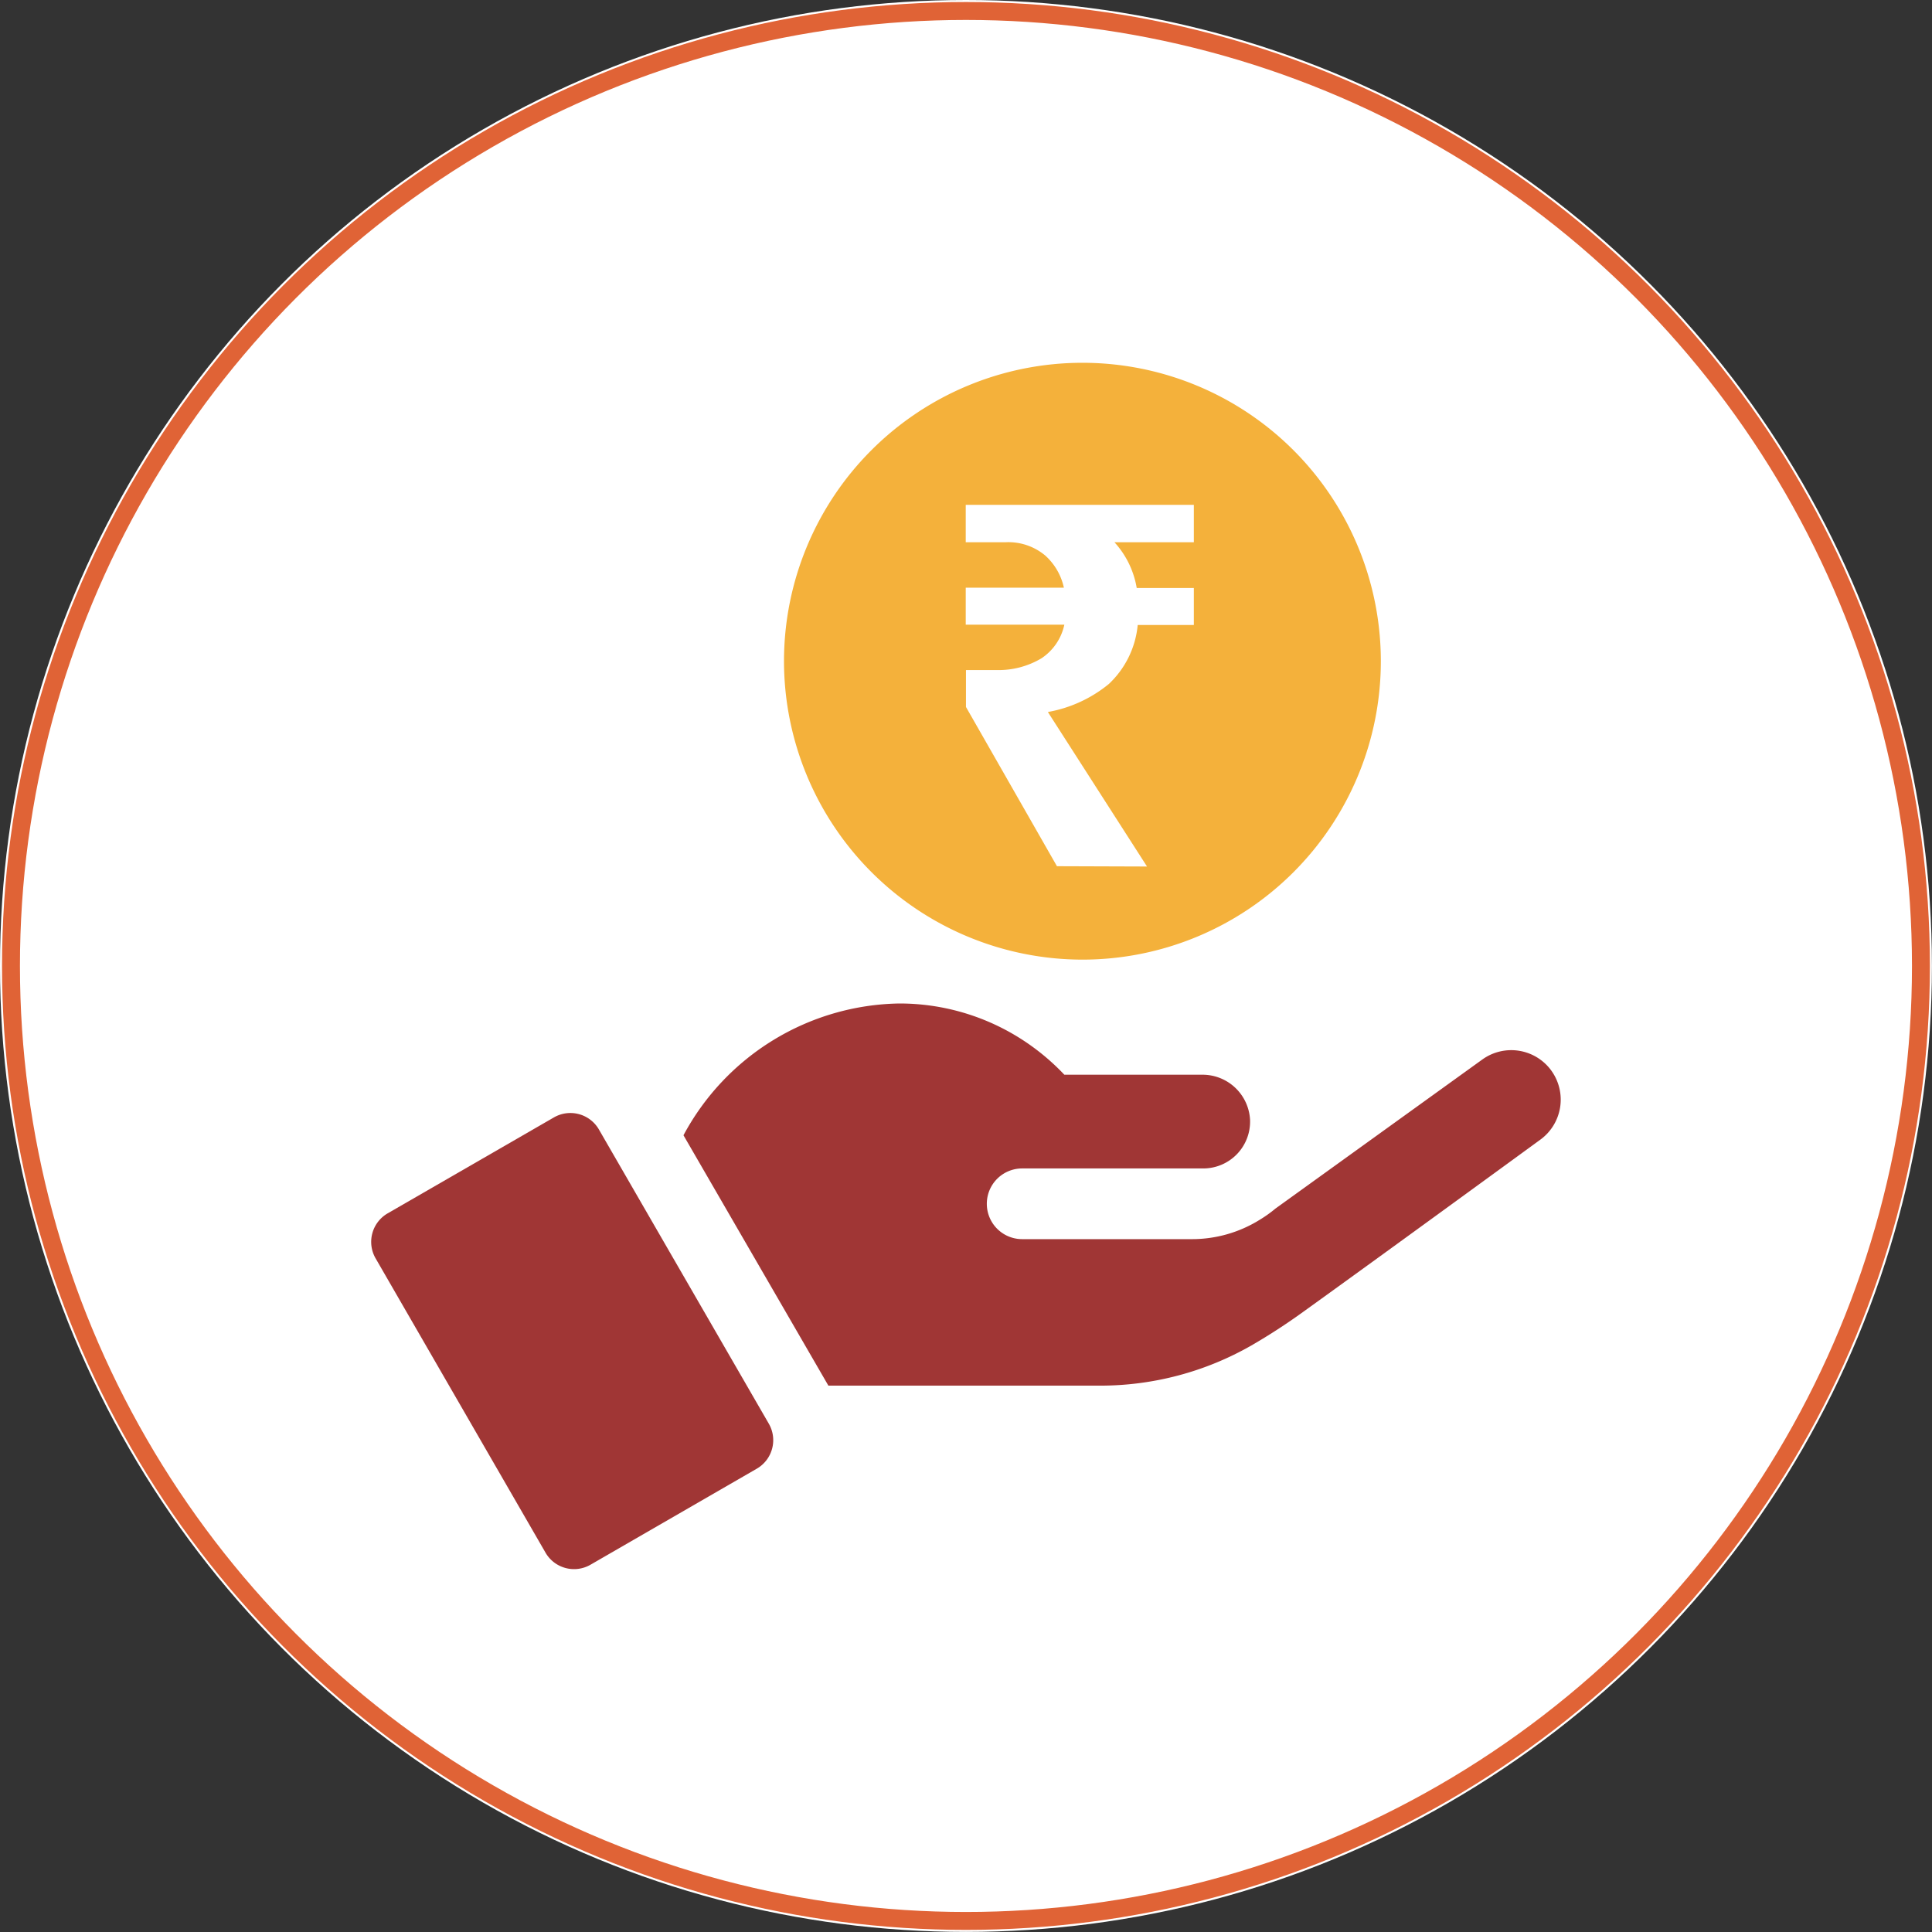
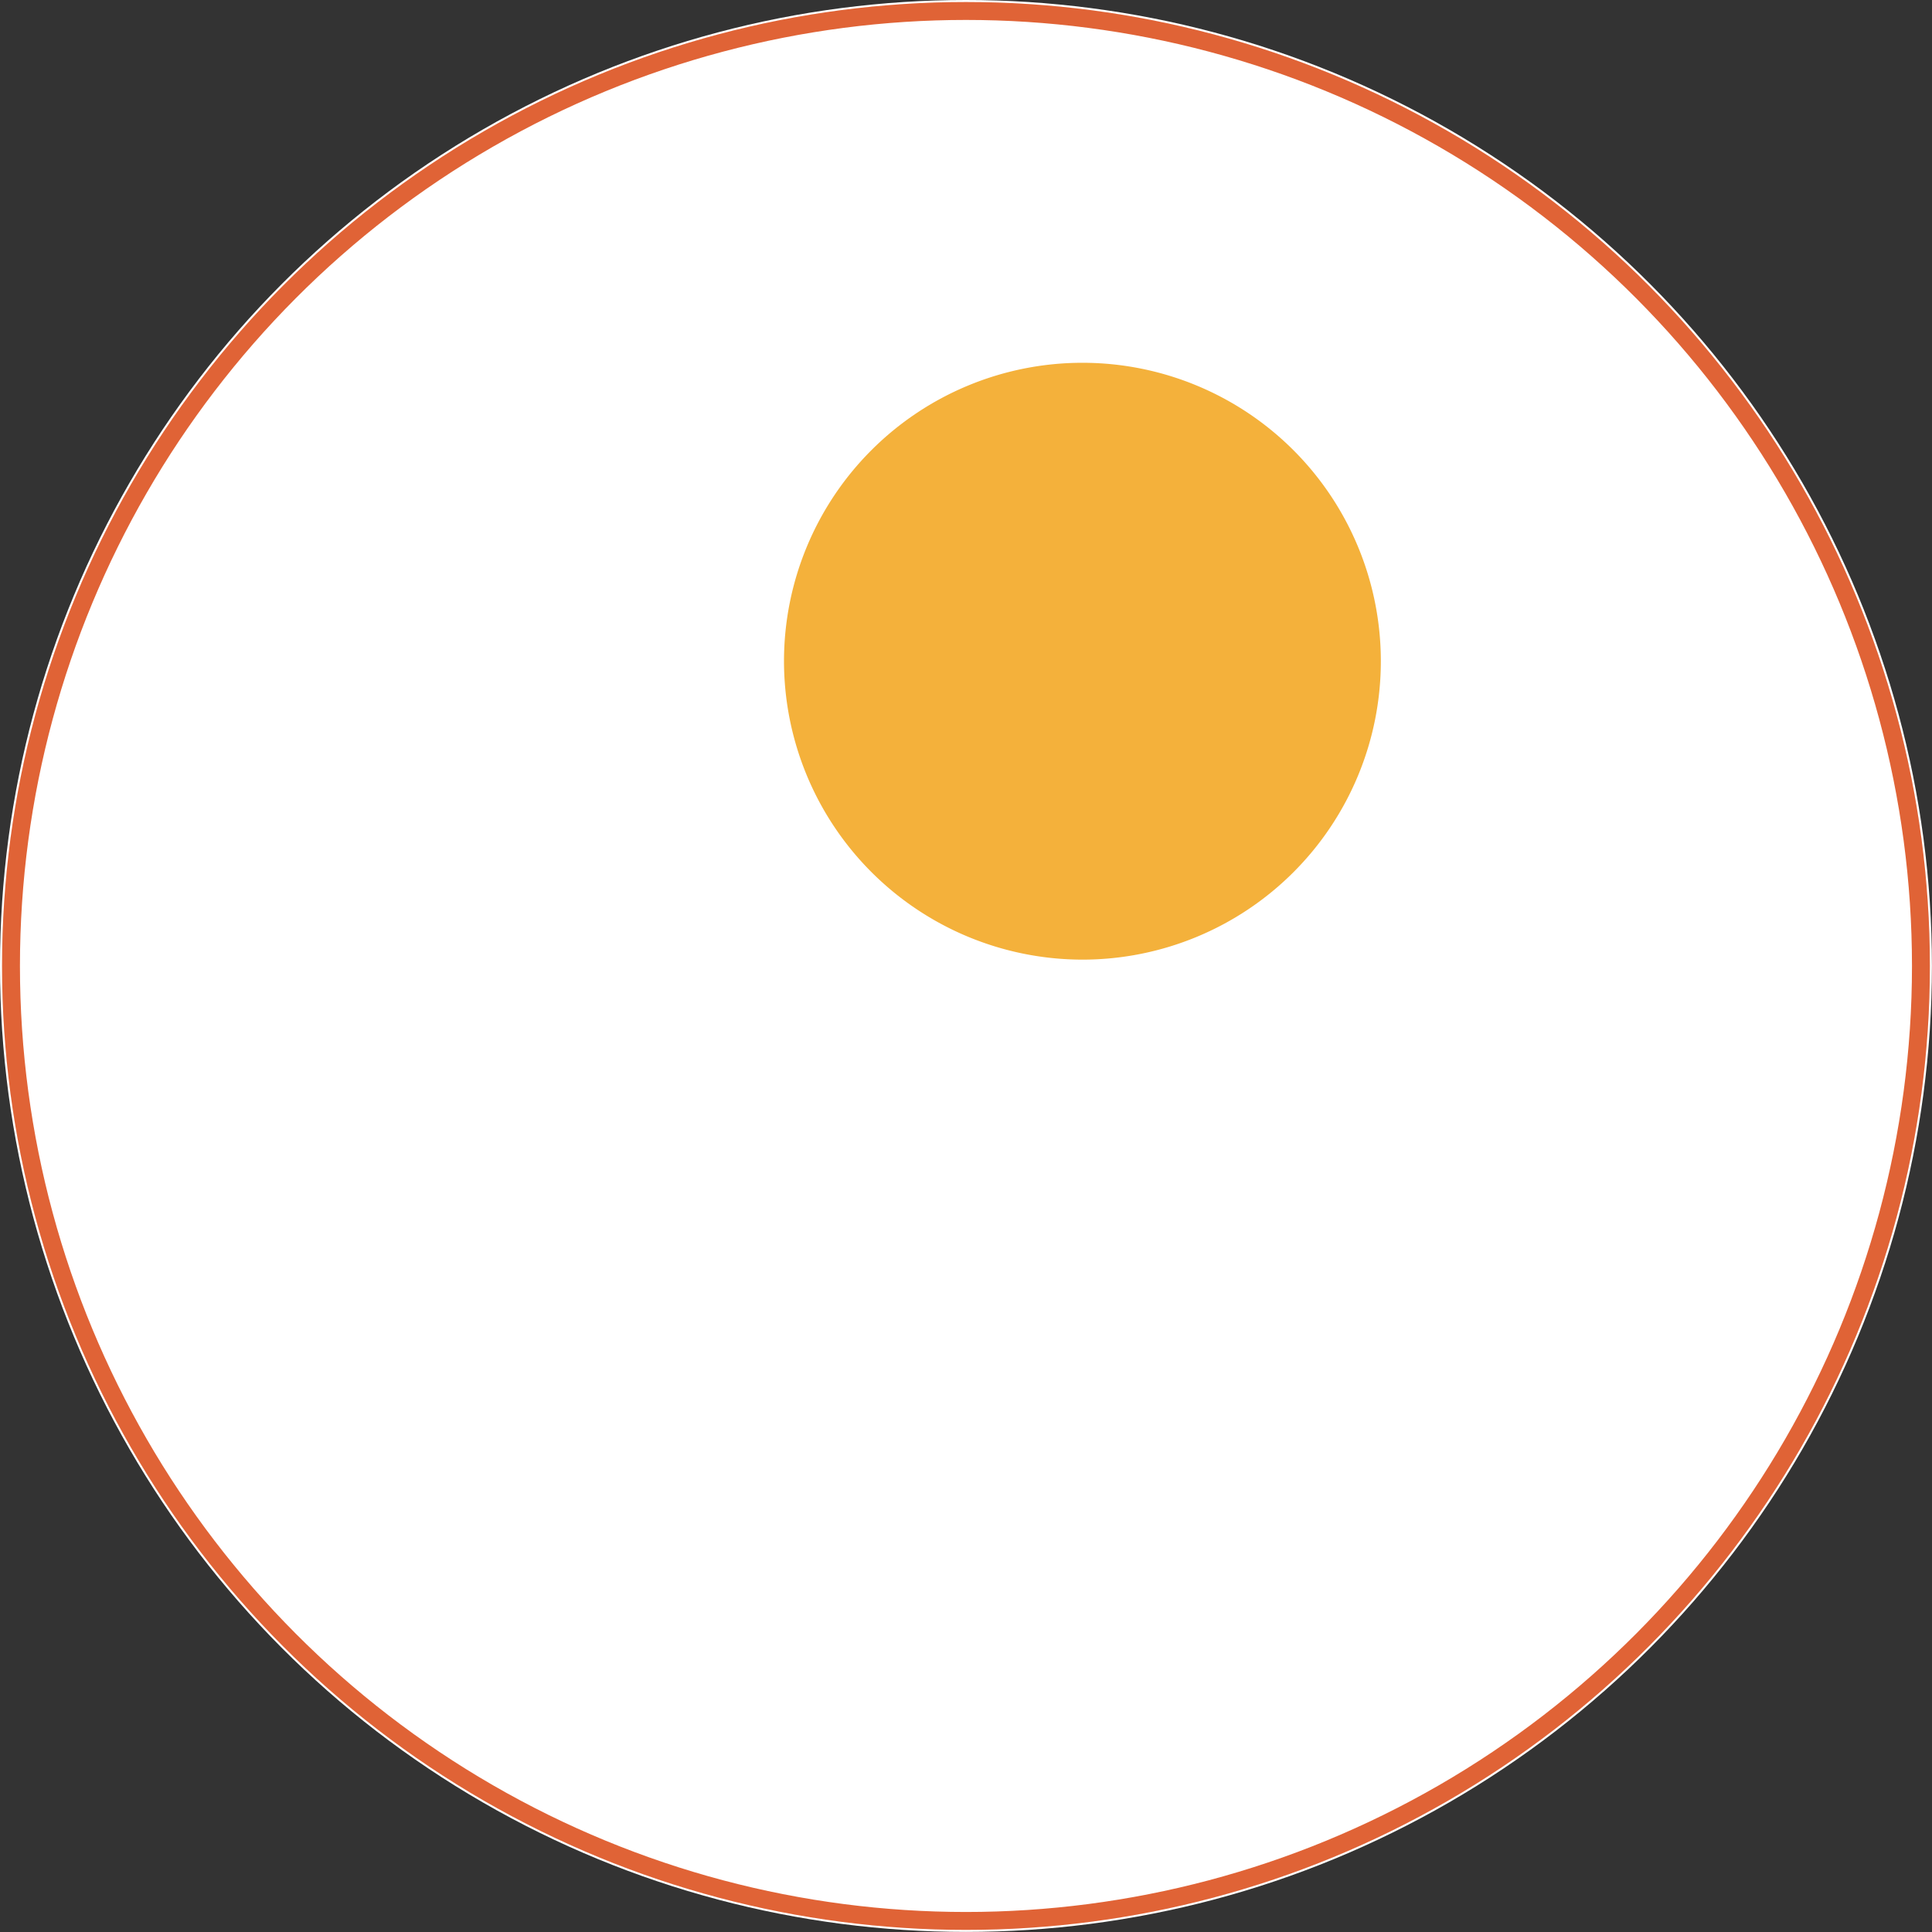
<svg xmlns="http://www.w3.org/2000/svg" id="Group_6874" data-name="Group 6874" width="25.333" height="25.333" viewBox="0 0 25.333 25.333">
  <rect x="0" y="0" width="25.333" height="25.333" fill="#333333" stroke="none" />
  <g id="Group_6494" data-name="Group 6494">
    <circle id="Ellipse_1013" data-name="Ellipse 1013" cx="12.666" cy="12.666" r="12.666" fill="#fff" />
    <circle id="Ellipse_1014" data-name="Ellipse 1014" cx="12.522" cy="12.522" r="12.522" transform="translate(0.144 0.144)" fill="none" stroke="#e06336" stroke-width="0.235" />
  </g>
  <g id="Group_8056" data-name="Group 8056" transform="translate(4.867 4.757)">
    <g id="Group_7968" data-name="Group 7968" transform="translate(0 0)">
      <g id="Group_7967" data-name="Group 7967">
        <g id="GIFT_Logo.7b097201c07c078b8584bd6a7190581c">
          <g id="Group_7805" data-name="Group 7805">
            <path id="Path_17039" data-name="Path 17039" d="M182.662,7.826a3.913,3.913,0,1,0-3.913-3.913A3.917,3.917,0,0,0,182.662,7.826Z" transform="translate(-173.336)" fill="#f4b13b" />
-             <path id="Path_17040" data-name="Path 17040" d="M6.534,318.617a.432.432,0,0,0-.59-.158l-2.18,1.258a.432.432,0,0,0-.158.59l2.228,3.859a.432.432,0,0,0,.59.158l2.18-1.259a.432.432,0,0,0,.158-.59Z" transform="translate(-3.548 -308.564)" fill="#a03635" />
-             <path id="Path_17041" data-name="Path 17041" d="M147.644,272.831a.649.649,0,0,0-.907-.147l-2.713,1.955a1.637,1.637,0,0,1-.2.143,1.681,1.681,0,0,1-.9.257h-2.22a.463.463,0,1,1,0-.927h2.374a.614.614,0,0,0,.614-.64.624.624,0,0,0-.628-.589h-1.807a3.008,3.008,0,0,0-.4-.354,2.965,2.965,0,0,0-1.765-.58,3.27,3.27,0,0,0-2.829,1.728l1.9,3.283h3.556a3.991,3.991,0,0,0,1.991-.527,7.962,7.962,0,0,0,.678-.44c1.02-.733,3.106-2.255,3.107-2.256a.649.649,0,0,0,.148-.907Z" transform="translate(-132.168 -263.548)" fill="#a03635" />
          </g>
        </g>
-         <path id="Path_17042" data-name="Path 17042" d="M495.712,4745.359l-1.193-2.088v-.484h.4a1.1,1.1,0,0,0,.59-.154.706.706,0,0,0,.3-.441h-1.293v-.485h1.287a.792.792,0,0,0-.246-.423.753.753,0,0,0-.517-.173h-.524v-.49h2.991v.49h-1.041a1.18,1.18,0,0,1,.292.6h.749v.485h-.736a1.217,1.217,0,0,1-.378.773,1.737,1.737,0,0,1-.8.368l1.3,2.026Z" transform="translate(-486.72 -4738.758)" fill="#fff" />
      </g>
    </g>
  </g>
</svg>